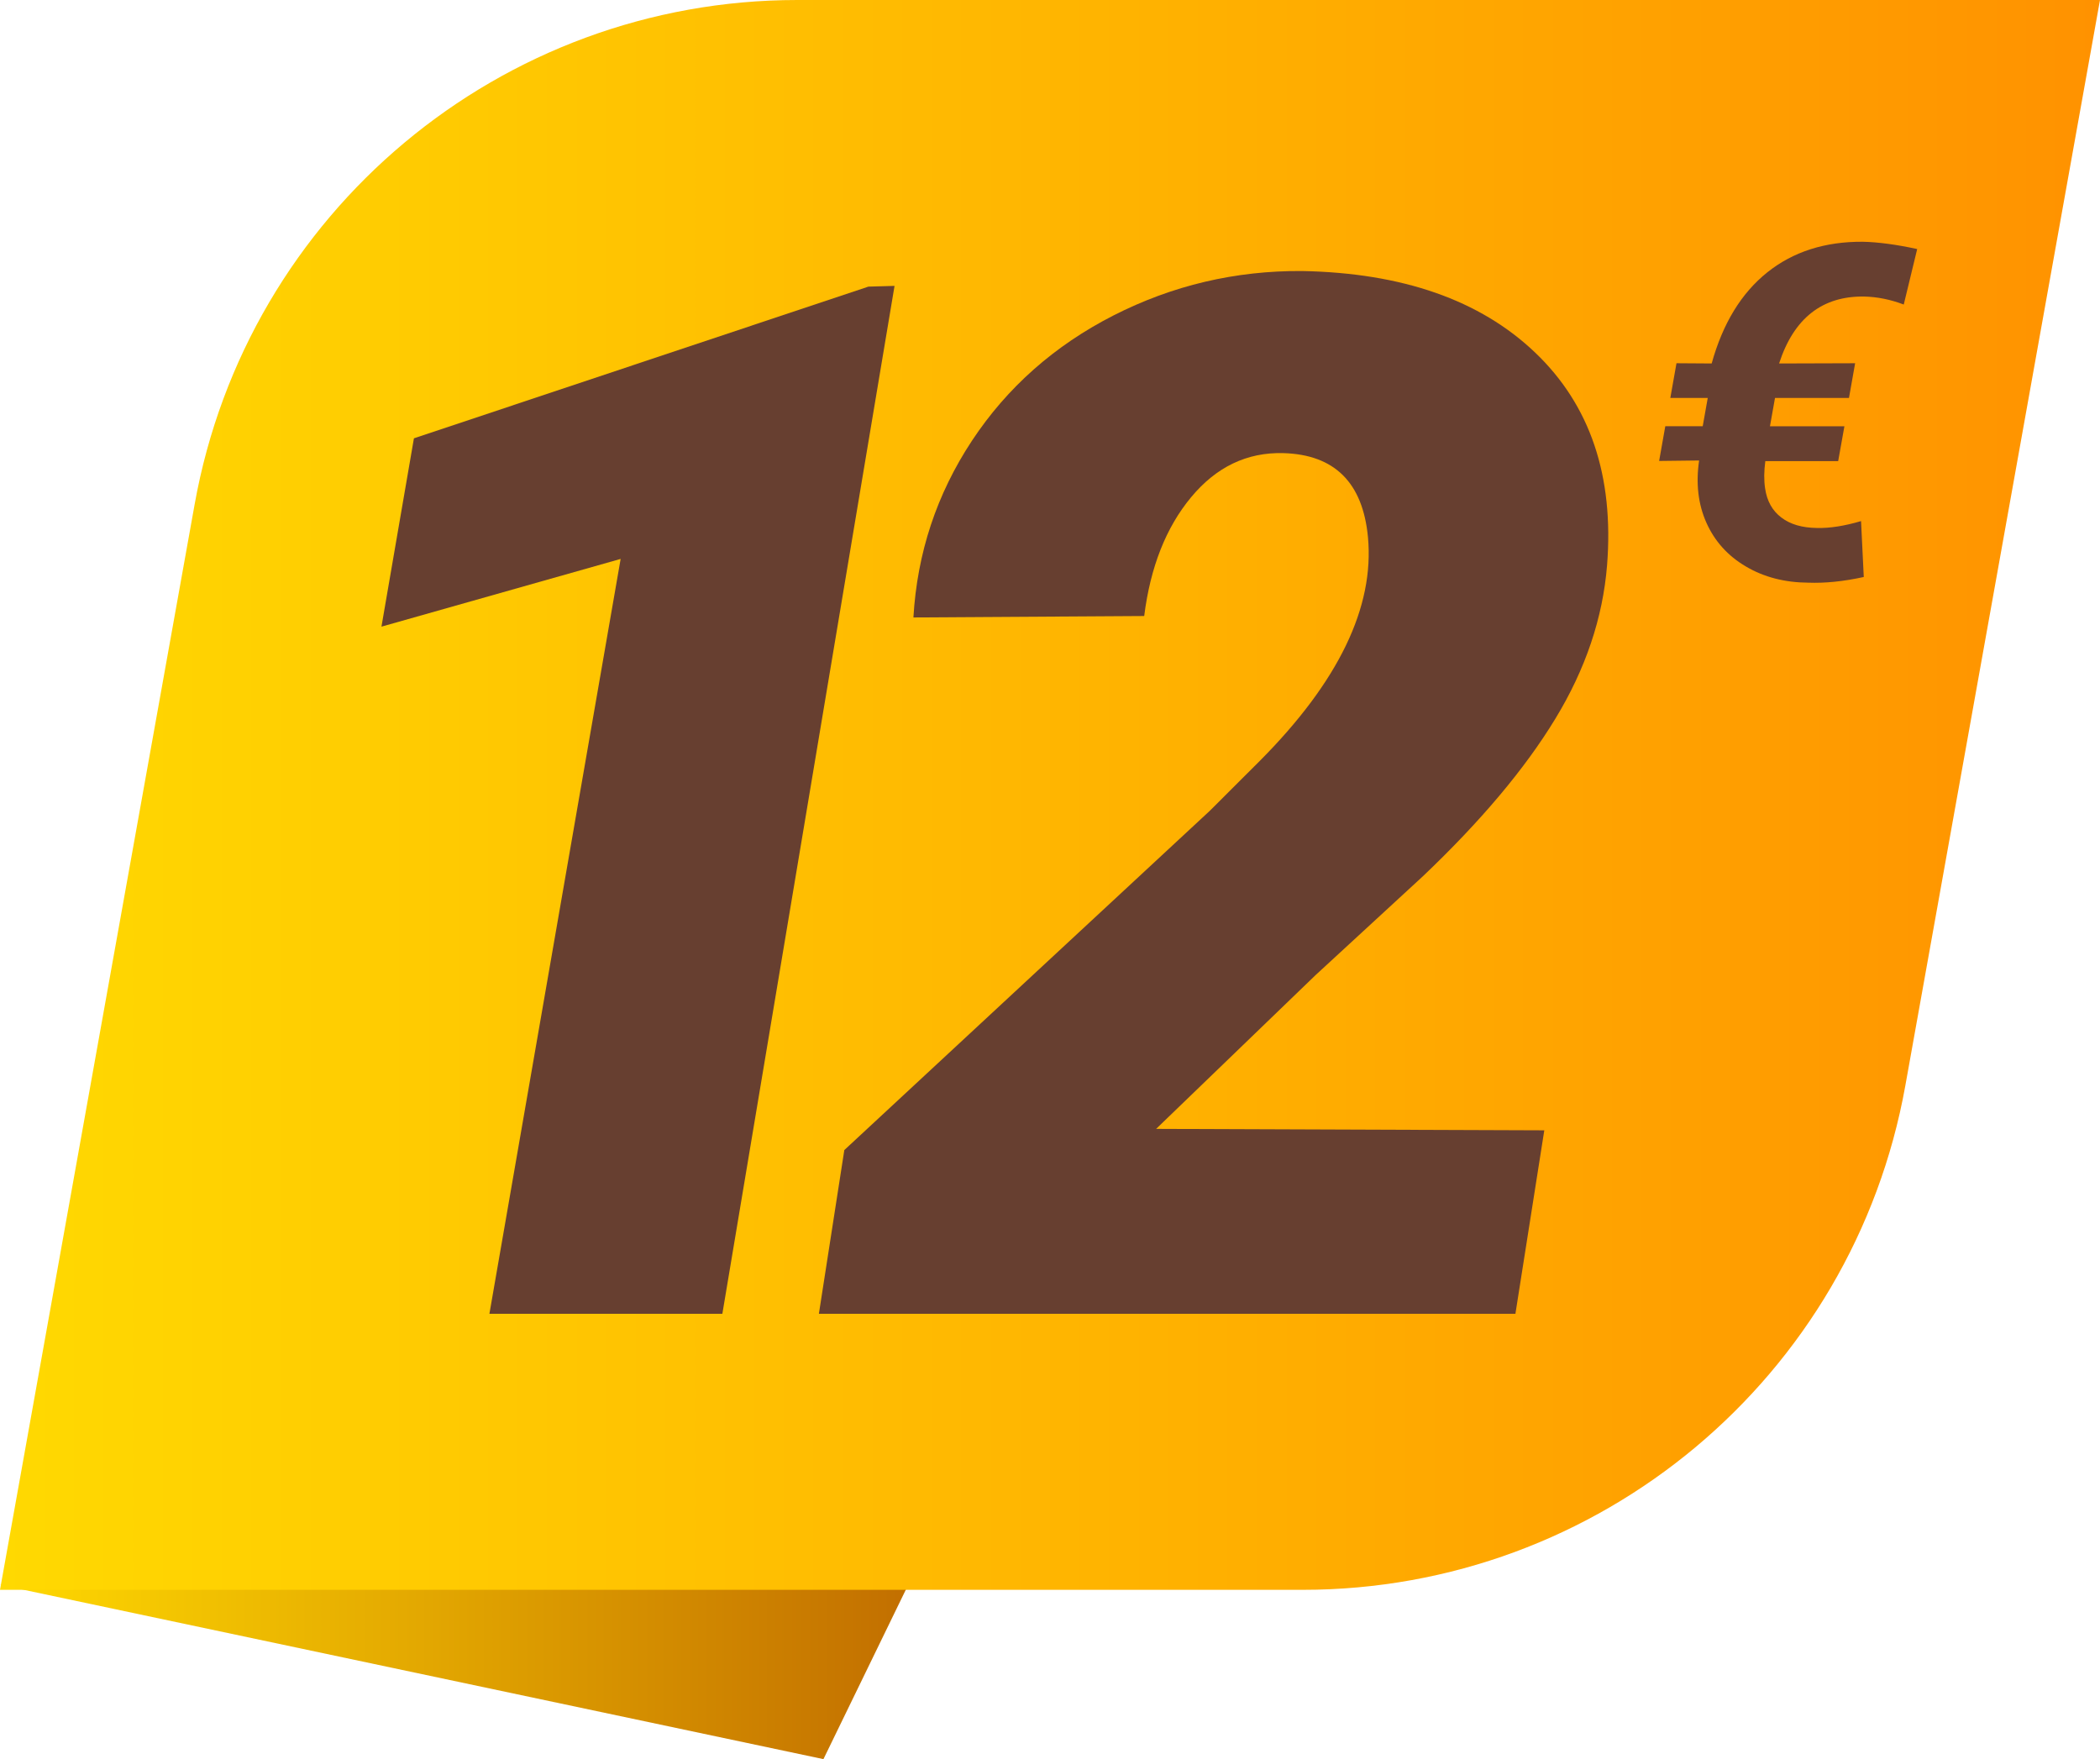
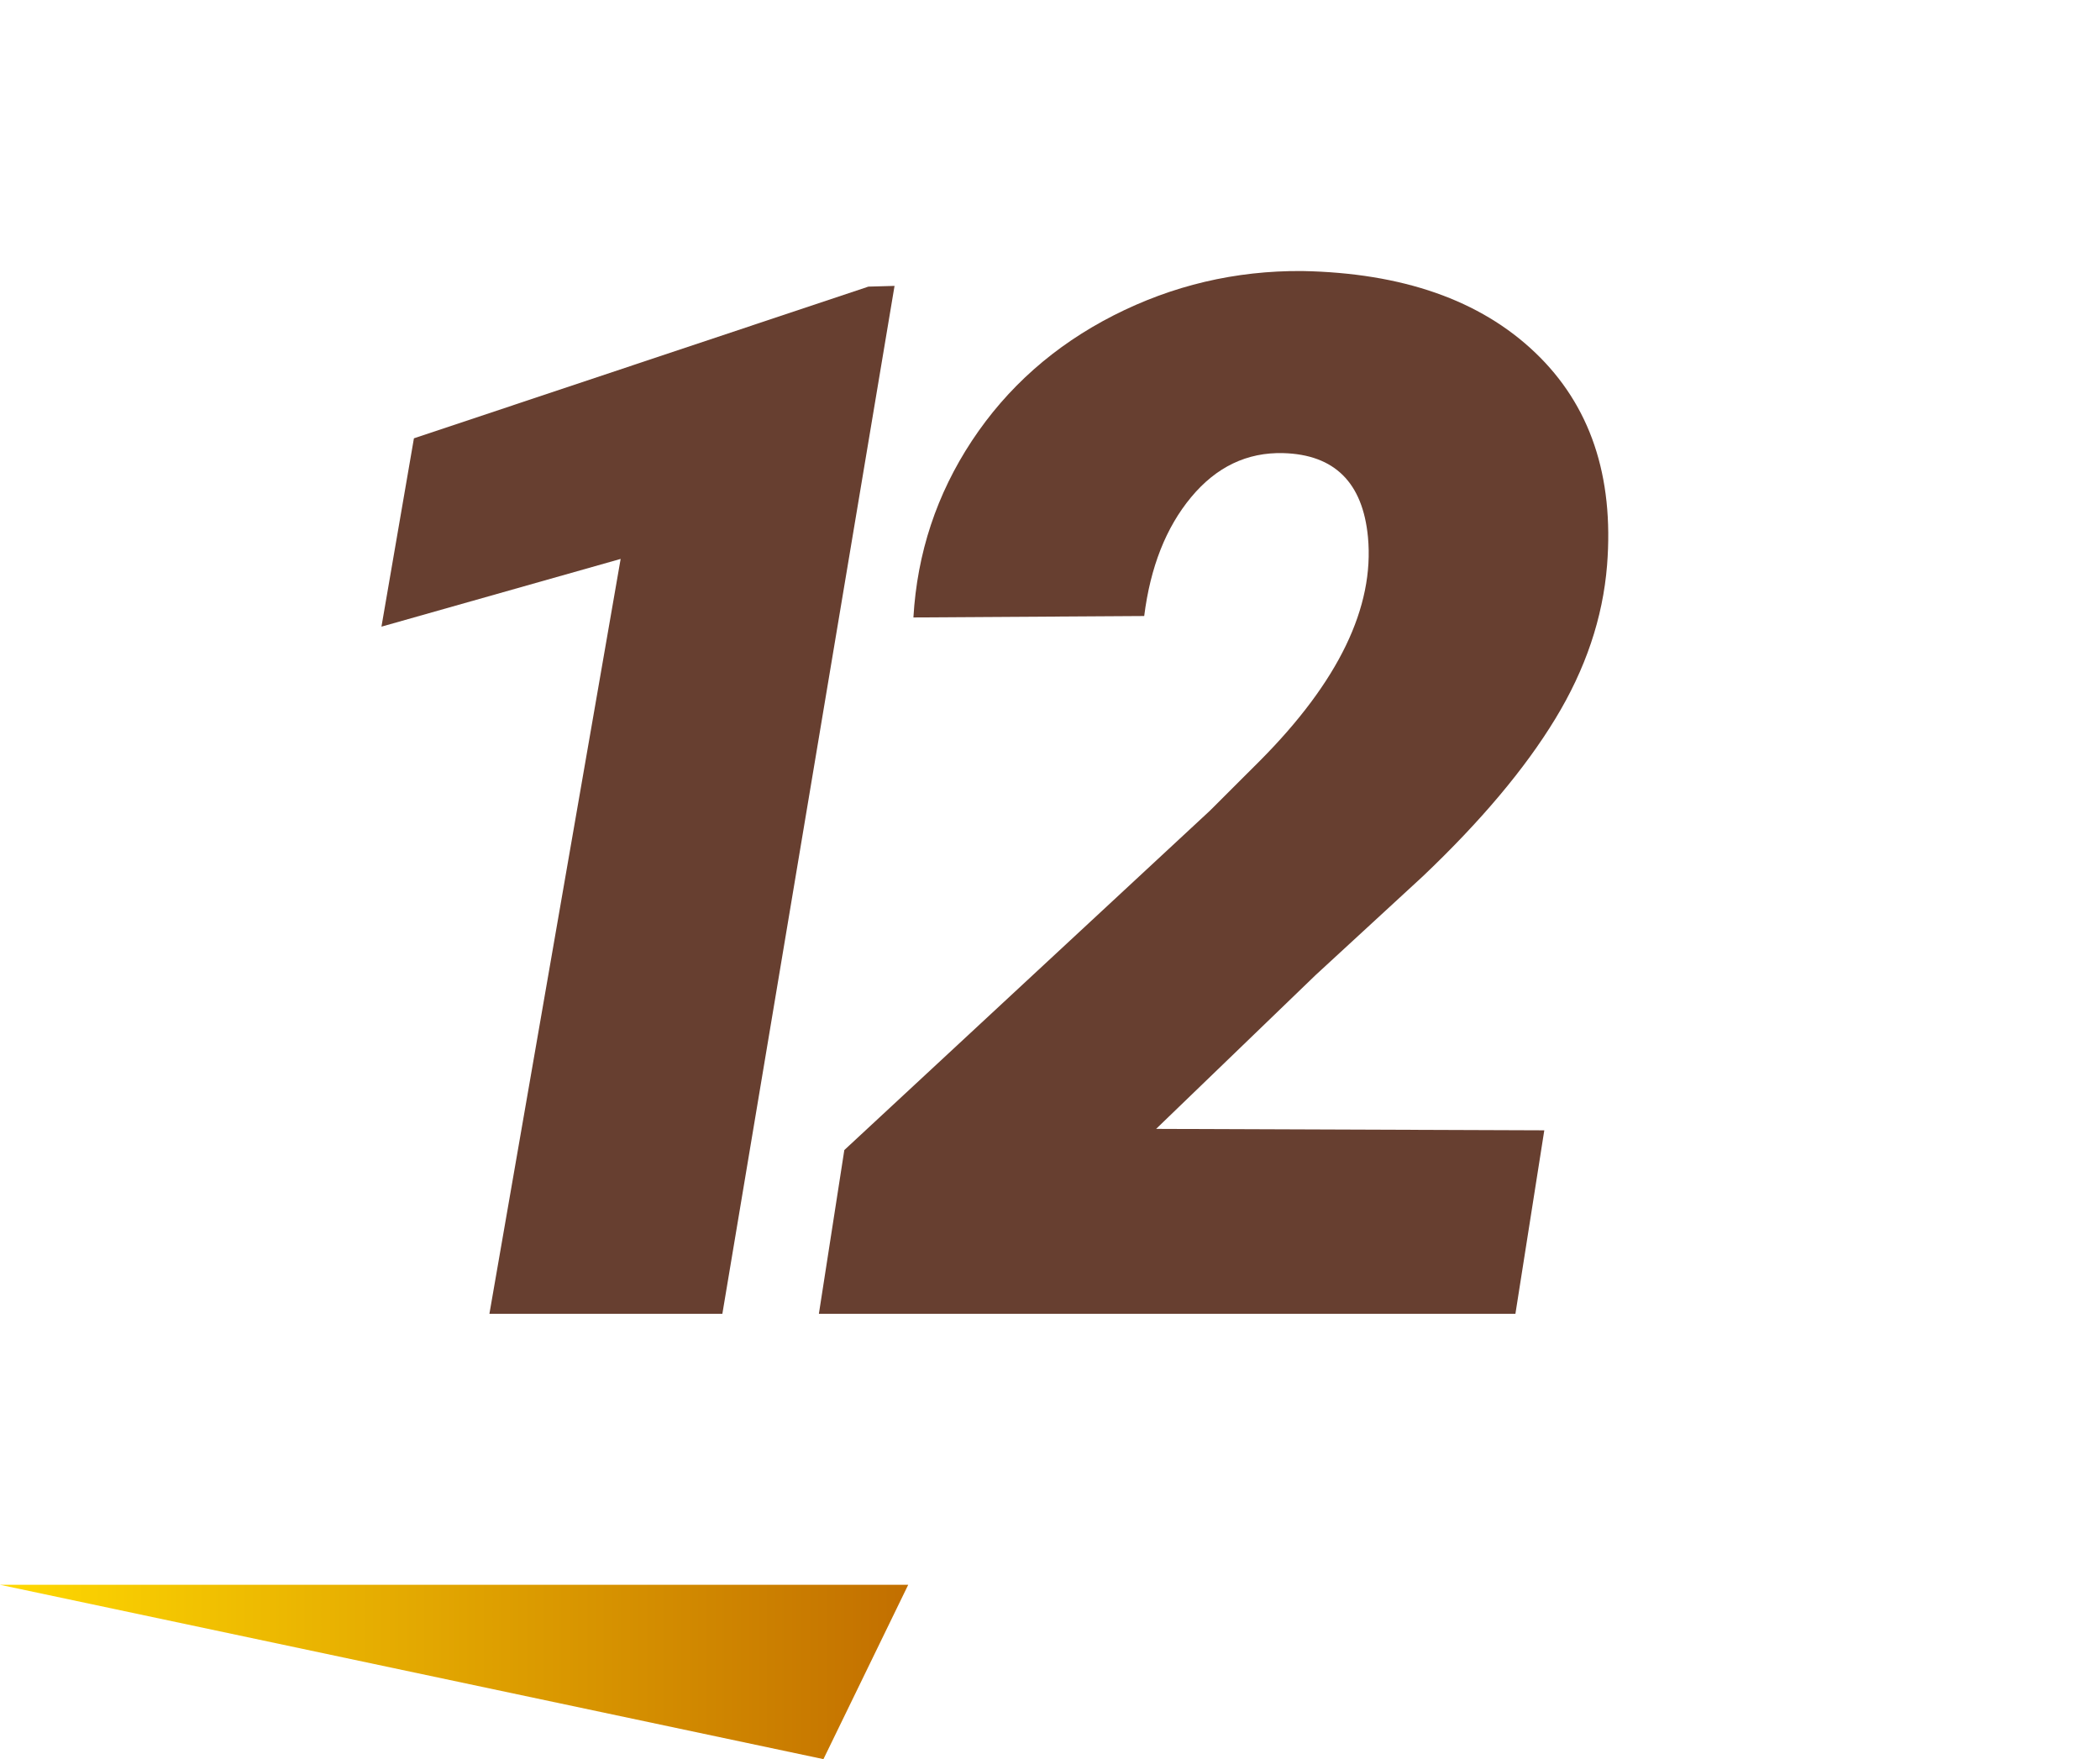
<svg xmlns="http://www.w3.org/2000/svg" id="Capa_1" x="0px" y="0px" viewBox="0 0 262.6 219.97" xml:space="preserve">
  <linearGradient id="SVGID_1_" gradientUnits="userSpaceOnUse" x1="0" y1="209.069" x2="113.565" y2="209.069">
    <stop offset="0" style="stop-color:#FFD901" />
    <stop offset="1" style="stop-color:#C26F00" />
  </linearGradient>
  <polygon fill="url(#SVGID_1_)" points="0,198.17 102.97,219.97 113.57,198.17 " />
  <linearGradient id="SVGID_2_" gradientUnits="userSpaceOnUse" x1="0" y1="99.401" x2="262.596" y2="99.401">
    <stop offset="0" style="stop-color:#FFD901" />
    <stop offset="1" style="stop-color:#FF9200" />
  </linearGradient>
-   <path fill="url(#SVGID_2_)" d="M99.71,0C62.63,0,30.88,26.56,24.34,63.06L0,198.8h162.89c37.08,0,68.83-26.56,75.37-63.06L262.6,0  H99.71z" />
  <g>
    <g>
      <g>
        <path fill="#673F30" d="M90.33,164.28H61.2l16.41-94.39L47.7,78.36l4.06-23.55l56.83-18.97l3.27-0.09L90.33,164.28z" />
        <path fill="#673F30" d="M189.5,164.28h-87.1l3.18-20.47l45.71-42.43l6.27-6.26c9.82-9.88,14.32-19.2,13.5-27.96     c-0.65-6.82-4.18-10.32-10.59-10.5c-4.53-0.12-8.37,1.72-11.52,5.51c-3.15,3.79-5.1,8.75-5.87,14.86l-28.86,0.18     c0.47-8.06,2.91-15.42,7.32-22.1c4.41-6.67,10.31-11.89,17.69-15.66c7.38-3.76,15.25-5.62,23.61-5.56     c12.53,0.24,22.24,3.63,29.12,10.19c6.88,6.56,9.88,15.42,9,26.6c-0.53,6.59-2.69,13-6.49,19.23     c-3.79,6.23-9.31,12.79-16.55,19.67l-13.41,12.35l-19.94,19.23l48.54,0.18L189.5,164.28z" />
-         <path fill="#673F30" d="M229.86,57.66h-9.11c-0.17,1.26-0.18,2.39-0.03,3.4c0.23,1.58,0.9,2.8,2.03,3.65     c1.12,0.86,2.61,1.29,4.46,1.31c1.6,0.04,3.44-0.25,5.51-0.86l0.34,6.99c-2.51,0.55-4.83,0.79-6.94,0.71     c-2.95-0.02-5.55-0.69-7.81-2.03c-2.26-1.33-3.9-3.16-4.93-5.47c-1.03-2.31-1.33-4.91-0.91-7.78l-5,0.06l0.77-4.34h4.68     l0.63-3.54h-4.68l0.77-4.34l4.4,0.03c1.39-5.01,3.71-8.8,6.95-11.39s7.23-3.86,11.95-3.83c1.9,0.04,4.17,0.34,6.8,0.91     l-1.68,6.94c-1.66-0.63-3.3-0.96-4.94-1c-5.25-0.08-8.81,2.71-10.65,8.37l9.51-0.03l-0.77,4.34h-9.25l-0.63,3.54h9.31     L229.86,57.66z" />
      </g>
    </g>
  </g>
</svg>